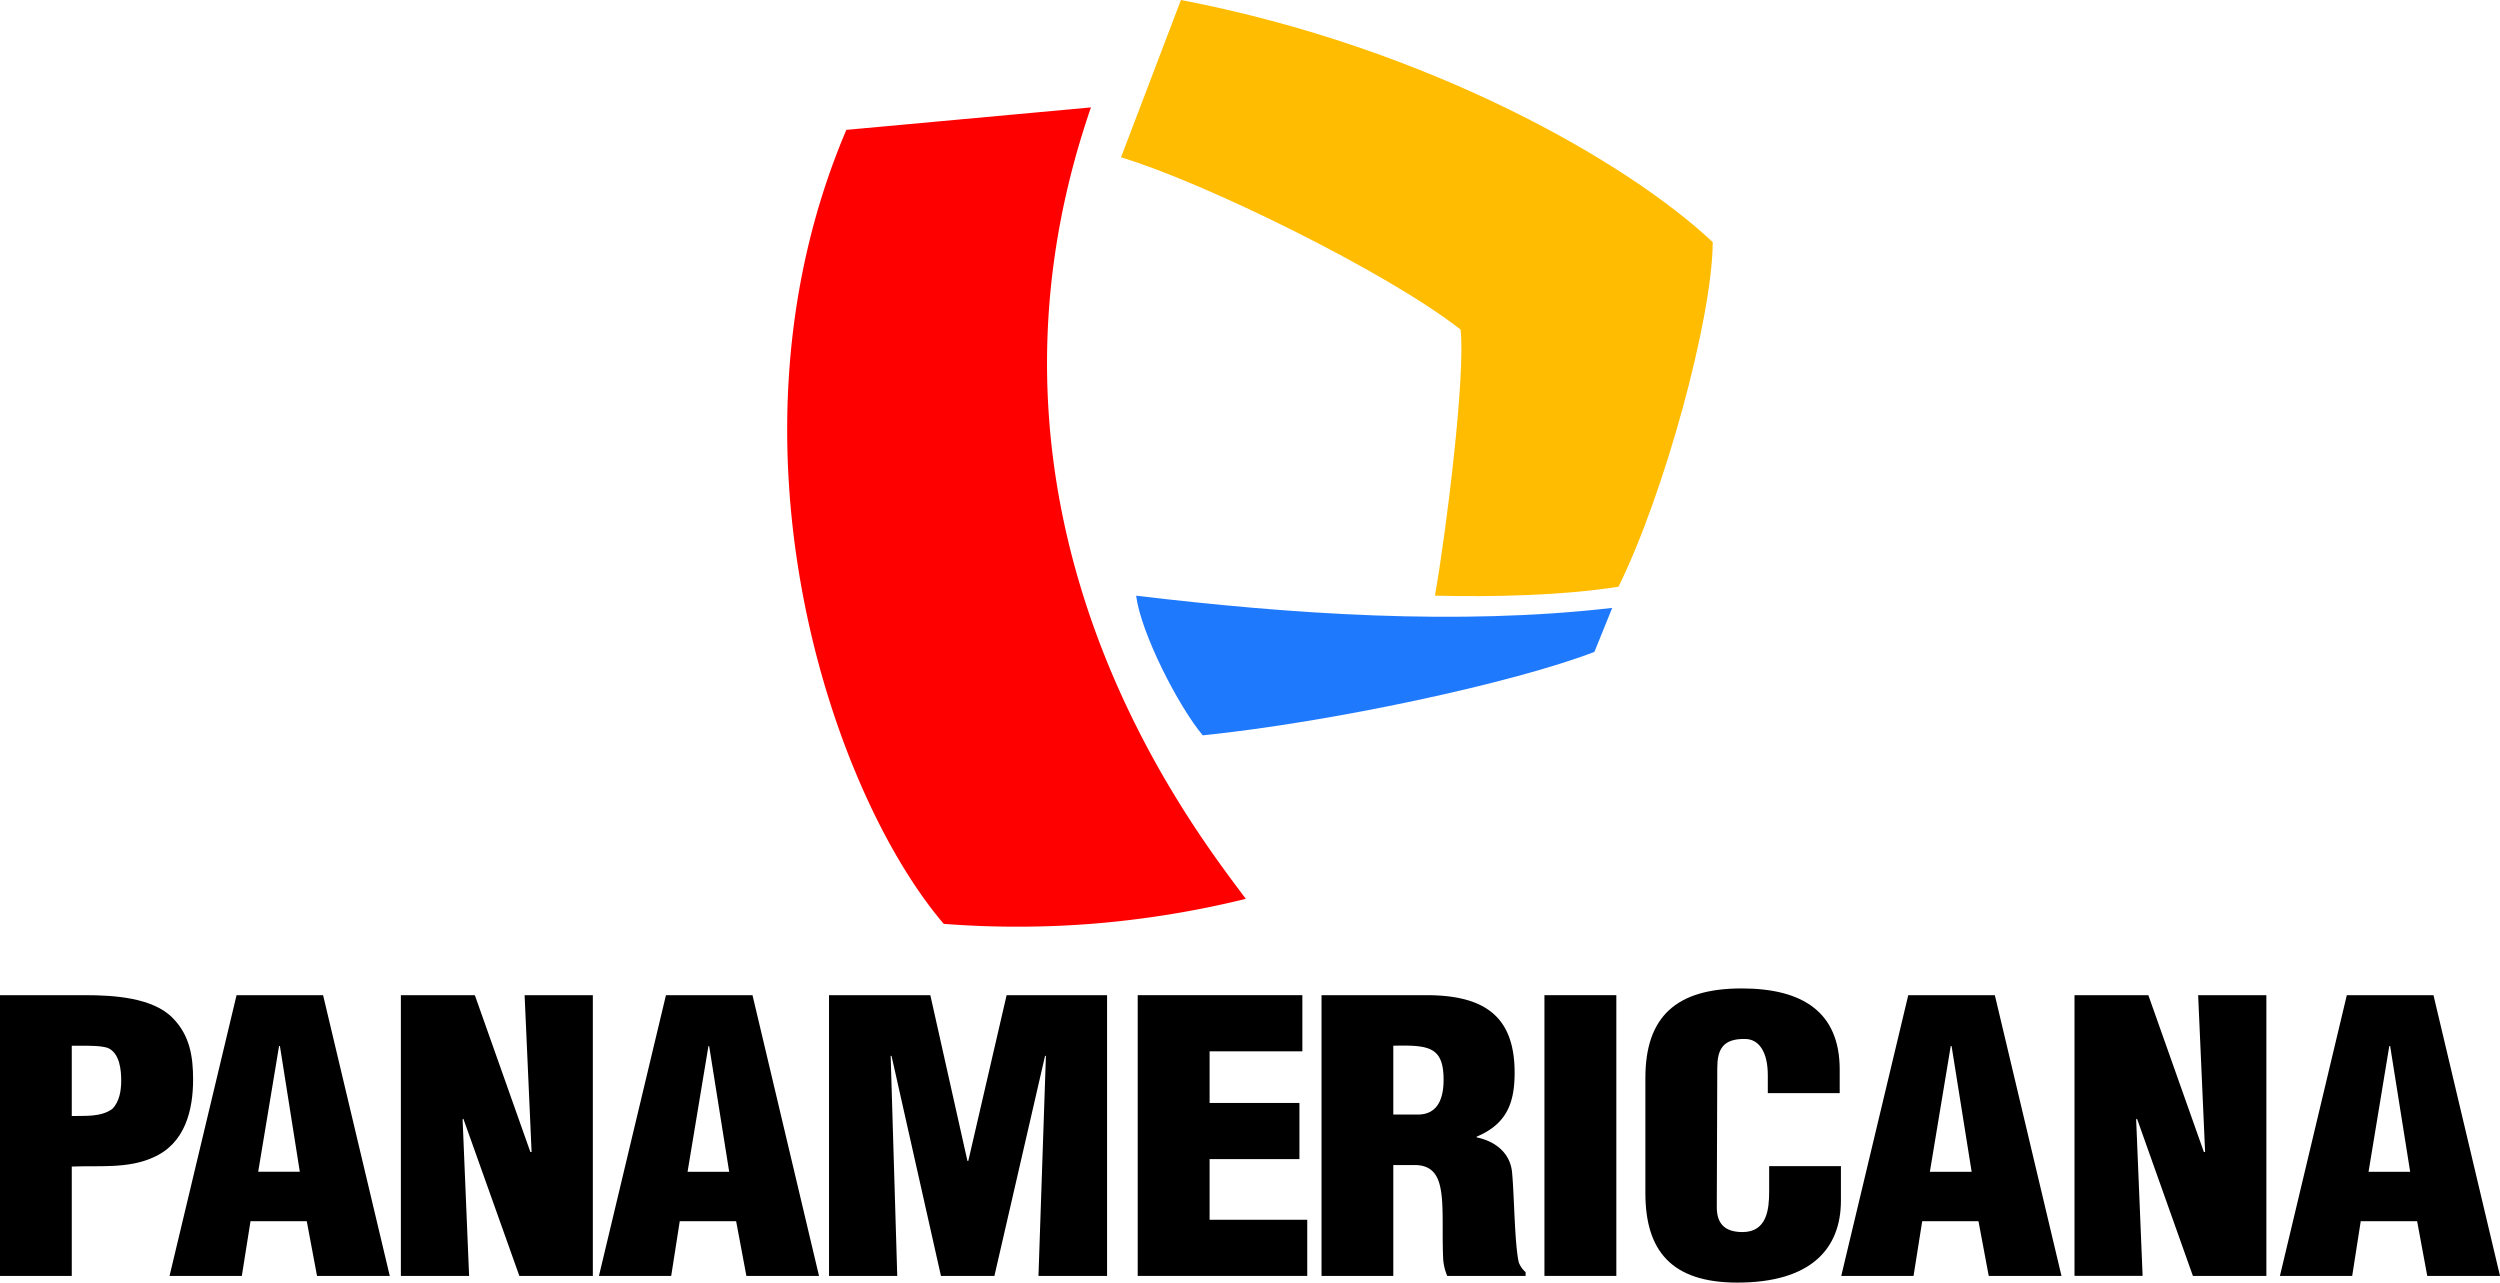
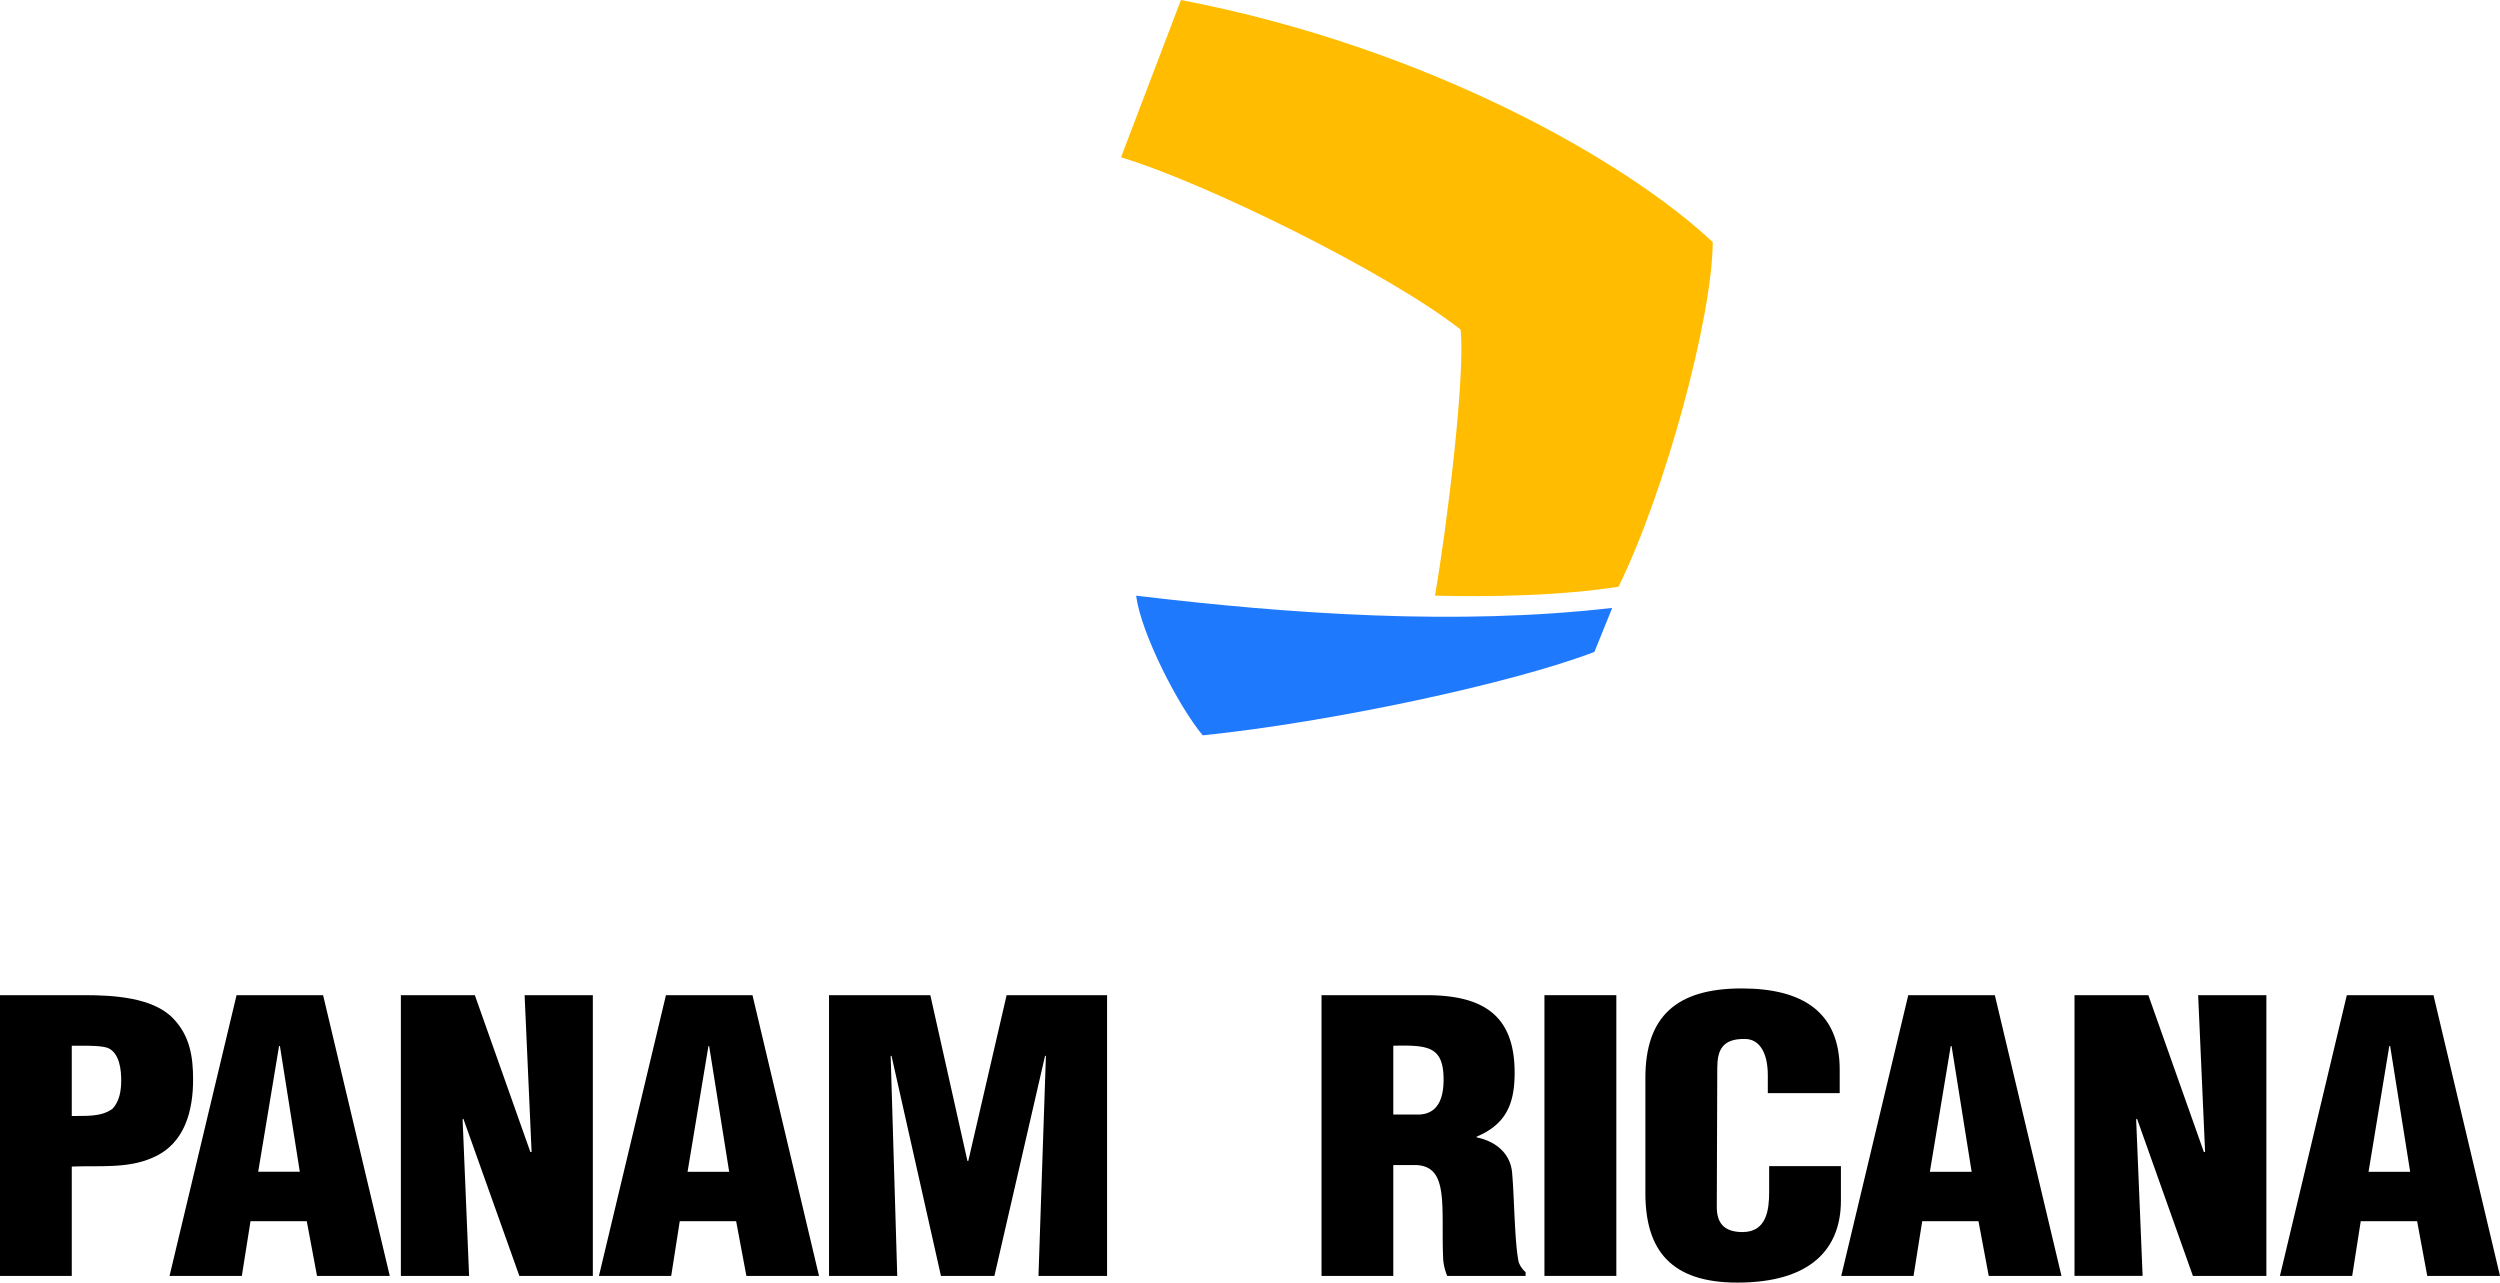
<svg xmlns="http://www.w3.org/2000/svg" id="Capa_1" data-name="Capa 1" width="2048.2" height="1050.8" viewBox="0 0 2048.2 1050.8">
  <g>
    <g>
-       <path d="M675.87,645.57a783.12,783.12,0,0,0,120.6,0,790.72,790.72,0,0,0,126.9-20.5c-45.3-60.6-242.9-312.4-126.9-648.4L596.07-4.93C486.47,252.67,584.47,538.67,675.87,645.57Z" transform="translate(97.33 111.33)" style="fill: red" />
      <path d="M1228.67,369.37c-47,7.3-103.44,8.48-150.38,7.3,9.4-53.1,25.18-181,21-218-59.8-47-210.8-121-278.2-141.1l49.1-128.9c203.3,39,366.3,133,435.7,198.4C1305.47,149.67,1266.47,292.67,1228.67,369.37Z" transform="translate(97.33 111.33)" style="fill: #ffbc00" />
      <path d="M888.06,491.12c105.41-10.83,254.46-42.82,320.87-68.36,6.11-15.3,9-22.05,14.6-36.05-126.18,14.64-263.53,5.11-390.06-10C837.47,407.67,868.29,467.59,888.06,491.12Z" transform="translate(97.33 111.33)" style="fill: #1f79fc" />
    </g>
    <g>
      <path d="M-97.33,934V704h69.9c22.7,0,55.5,1.8,71.9,19,13.7,14.1,16.4,31.3,16.4,50,0,24.8-6.3,52.7-33.1,64.1-20.4,9.2-44.2,6.4-66.3,7.3V934Zm58.8-131c11.1-.3,23.8,1,33.2-5.8,6-6.1,7.3-15.3,7.3-23.3s-1-22.4-11-26.7c-5.7-1.8-13.7-1.8-23.1-1.8h-6.4Z" transform="translate(97.33 111.33)" />
      <path d="M41.57,934l54.9-230h70.9L222,934h-59.6l-8.4-44.8h-46.1l-7.1,44.8ZM132,745.67h-.7l-17.1,103h34.1Z" transform="translate(97.33 111.33)" />
      <path d="M282.27,805.17l-.6.6L287,934h-55.9V704h60.6l45.5,128.5h1L332.47,704h55.9V934h-60.2Z" transform="translate(97.33 111.33)" />
      <path d="M393.37,934l54.9-230h70.9l54.5,230h-59.5l-8.4-44.8h-46.2l-7,44.8Zm90.3-188.3h-.6l-17.1,103h34.1Z" transform="translate(97.33 111.33)" />
      <path d="M581.87,934V704h83l30.4,135.8h.7L727.37,704h82.3V934h-56.2l6.1-180.3h-.7L717.37,934h-43.8l-40.5-180.3h-.7l5.4,180.3Z" transform="translate(97.33 111.33)" />
-       <path d="M834.77,934V704h134.9v46h-76v42.3h73.6v46h-73.6V888h80v46Z" transform="translate(97.33 111.33)" />
      <path d="M1044.17,934h-58.8V704h85.9c48.2,0,72.3,17.8,72.3,63.5,0,24.5-6.3,42-31.1,52.4v.6c16.4,3.4,28.1,13.8,29.1,29.8,1.7,18.4,2,57.9,5.4,72.6a19.7,19.7,0,0,0,5.6,8V934h-64.2a43.39,43.39,0,0,1-3.3-13.2c-1-20.2.3-39.3-1.4-53.4s-6.3-23.3-20.1-24.2h-19.4Zm0-132.2h20.1c17.1,0,21.1-14.4,21.1-28.5,0-27.3-12.4-28.5-41.2-27.9Z" transform="translate(97.33 111.33)" />
      <path d="M1168,934V704h58.9V934Z" transform="translate(97.33 111.33)" />
      <path d="M1351,784.27v-14.7c0-19.6-7.6-29.7-18.7-29.7-18.4-.3-22.7,8.9-22.7,23.9l-.4,113.8c0,12.8,5.7,20.5,21.1,20.5,20.1,0,21.8-19,21.8-33.1v-20.9h58.8v28.2c0,39.6-24.7,67.2-84.9,67.2-54.2,0-75.3-26.4-75.3-73.3v-94.4c0-50,25.1-73.3,78.9-73.3,50.2,0,80.3,19.6,80.3,66.5v19.3Z" transform="translate(97.33 111.33)" />
      <path d="M1411.17,934l54.9-230H1537l54.6,230H1532l-8.4-44.8h-46.1l-7.1,44.8Zm90.4-188.3h-.7l-17.1,103H1518Z" transform="translate(97.33 111.33)" />
      <path d="M1653.47,805.17l-.7.6,5.3,128.2h-55.8V704h60.5l45.5,128.5h1l-5.7-128.5h55.9V934h-60.2Z" transform="translate(97.33 111.33)" />
      <path d="M1770.57,934l54.8-230h71l54.5,230h-59.6l-8.3-44.8h-46.2l-7,44.8Zm90.3-188.3h-.7l-17,103h34.1Z" transform="translate(97.33 111.33)" />
    </g>
  </g>
</svg>